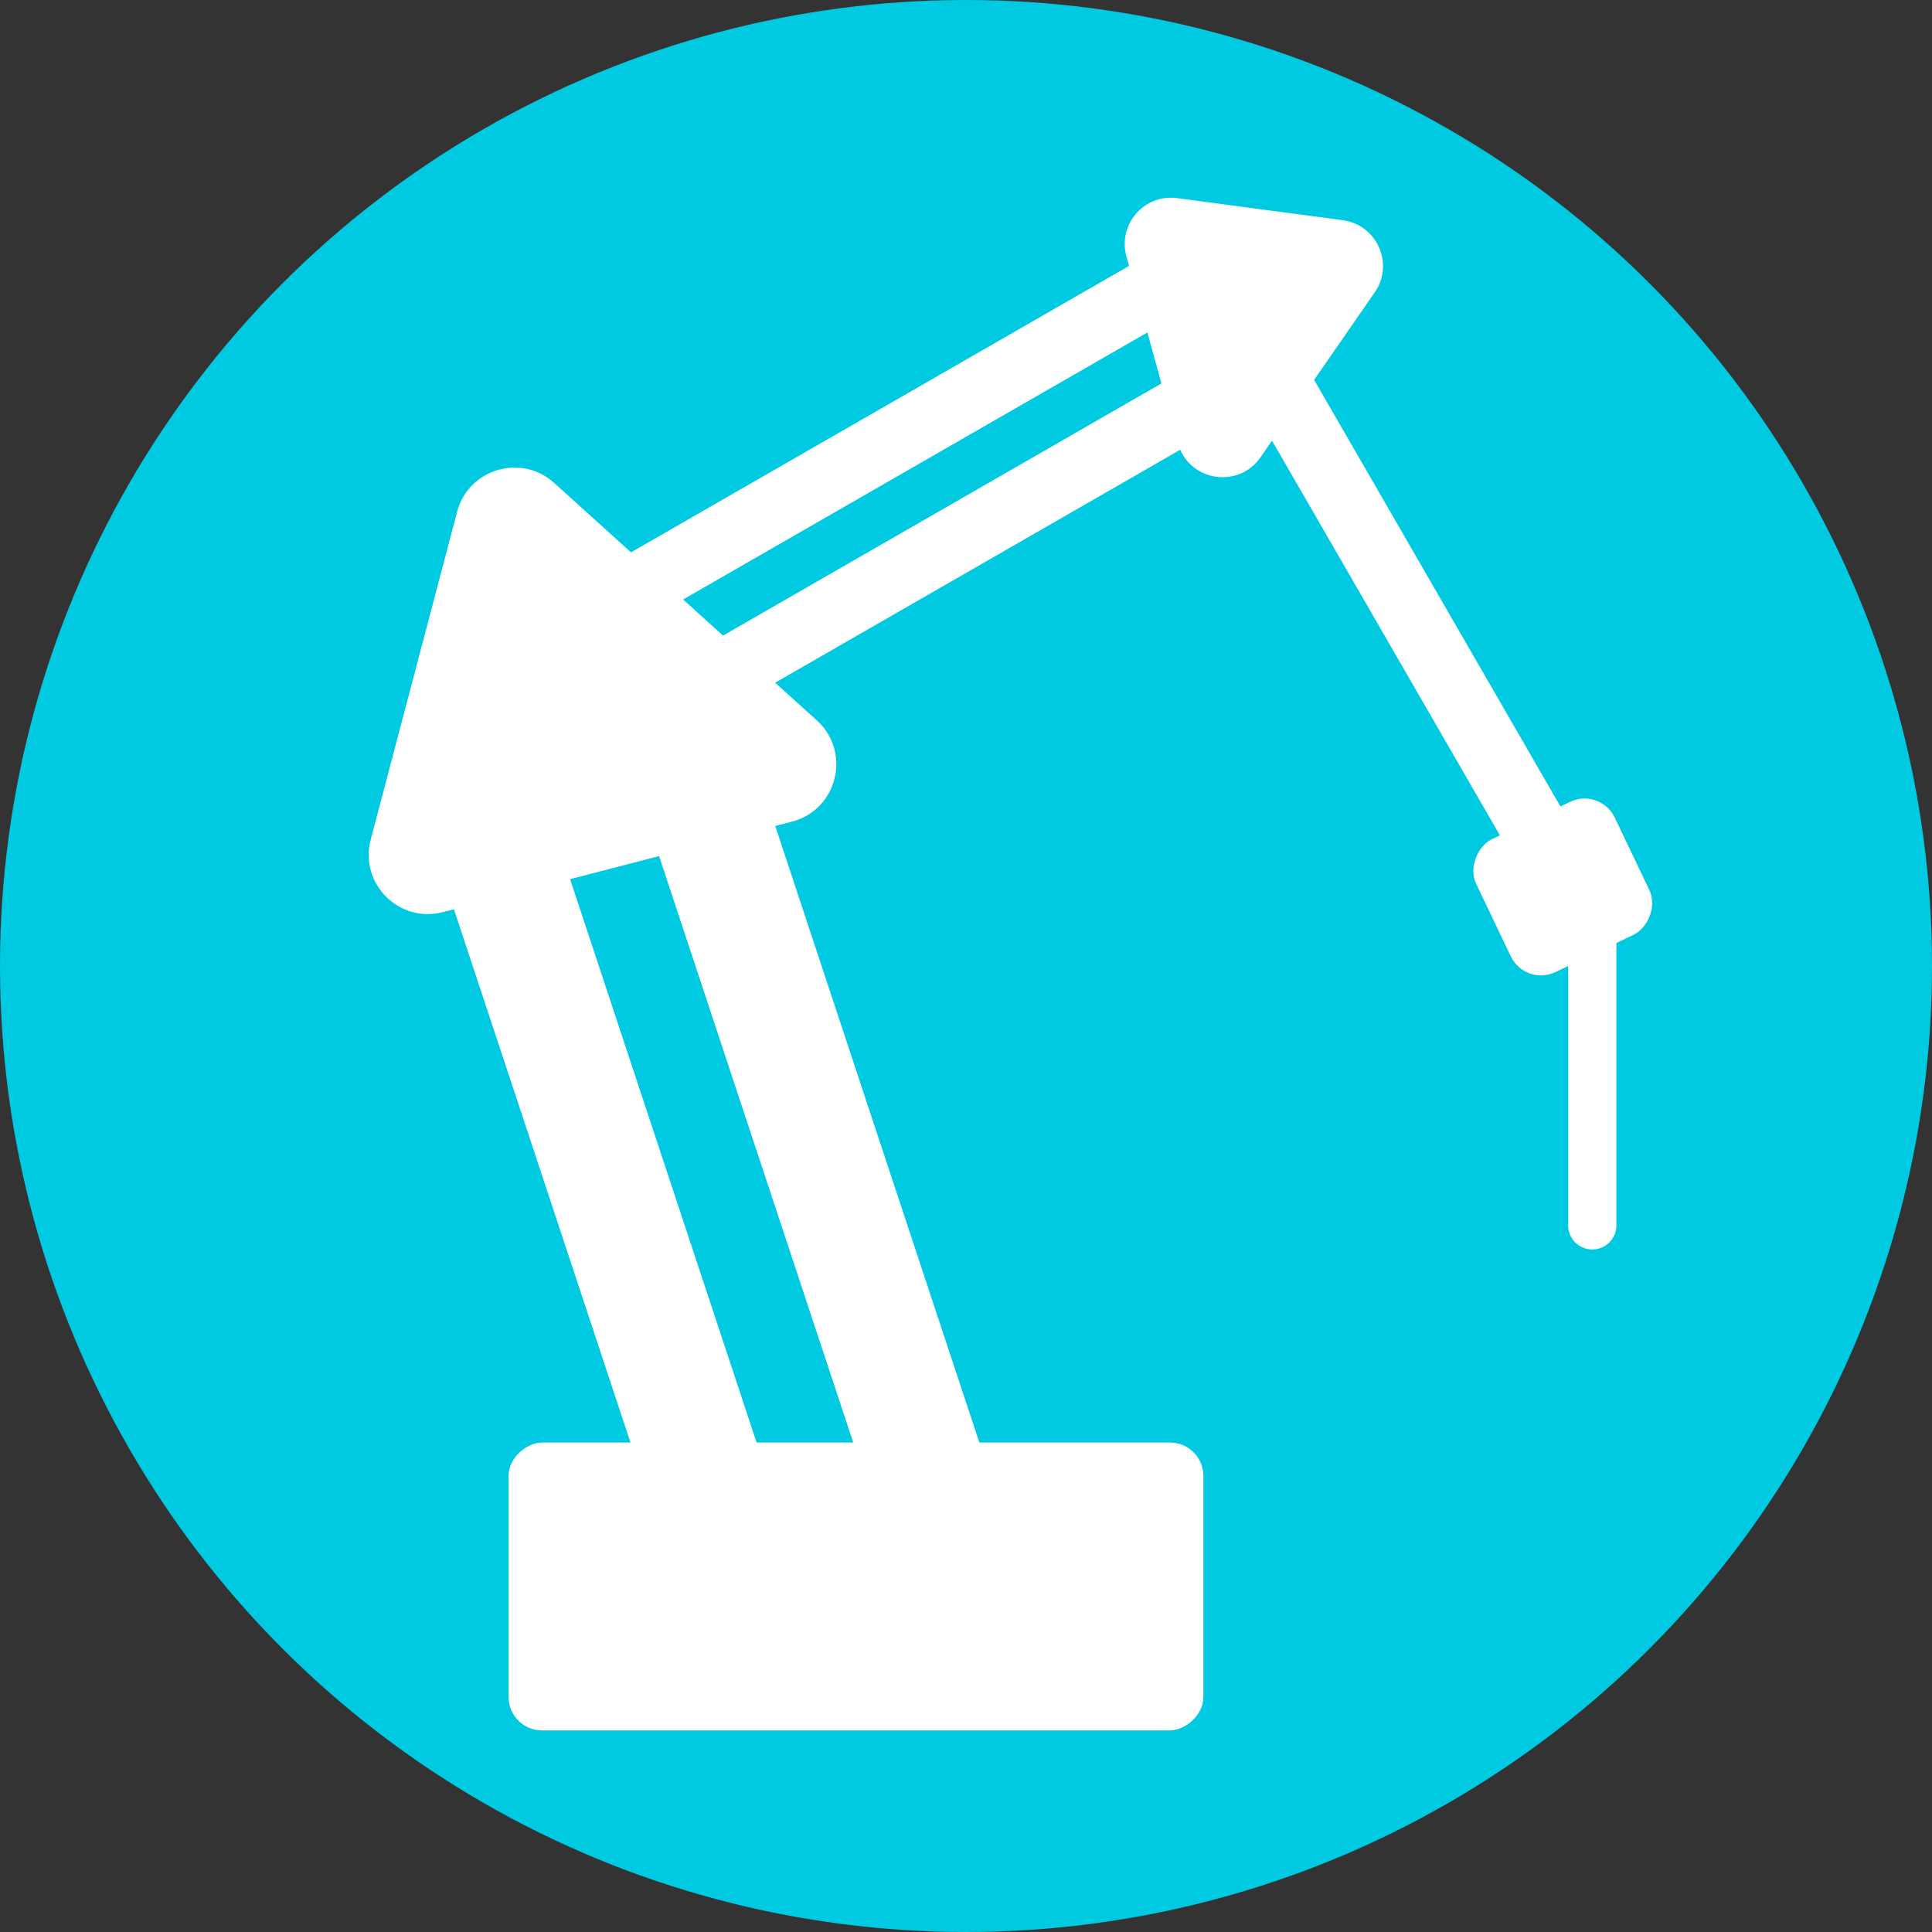
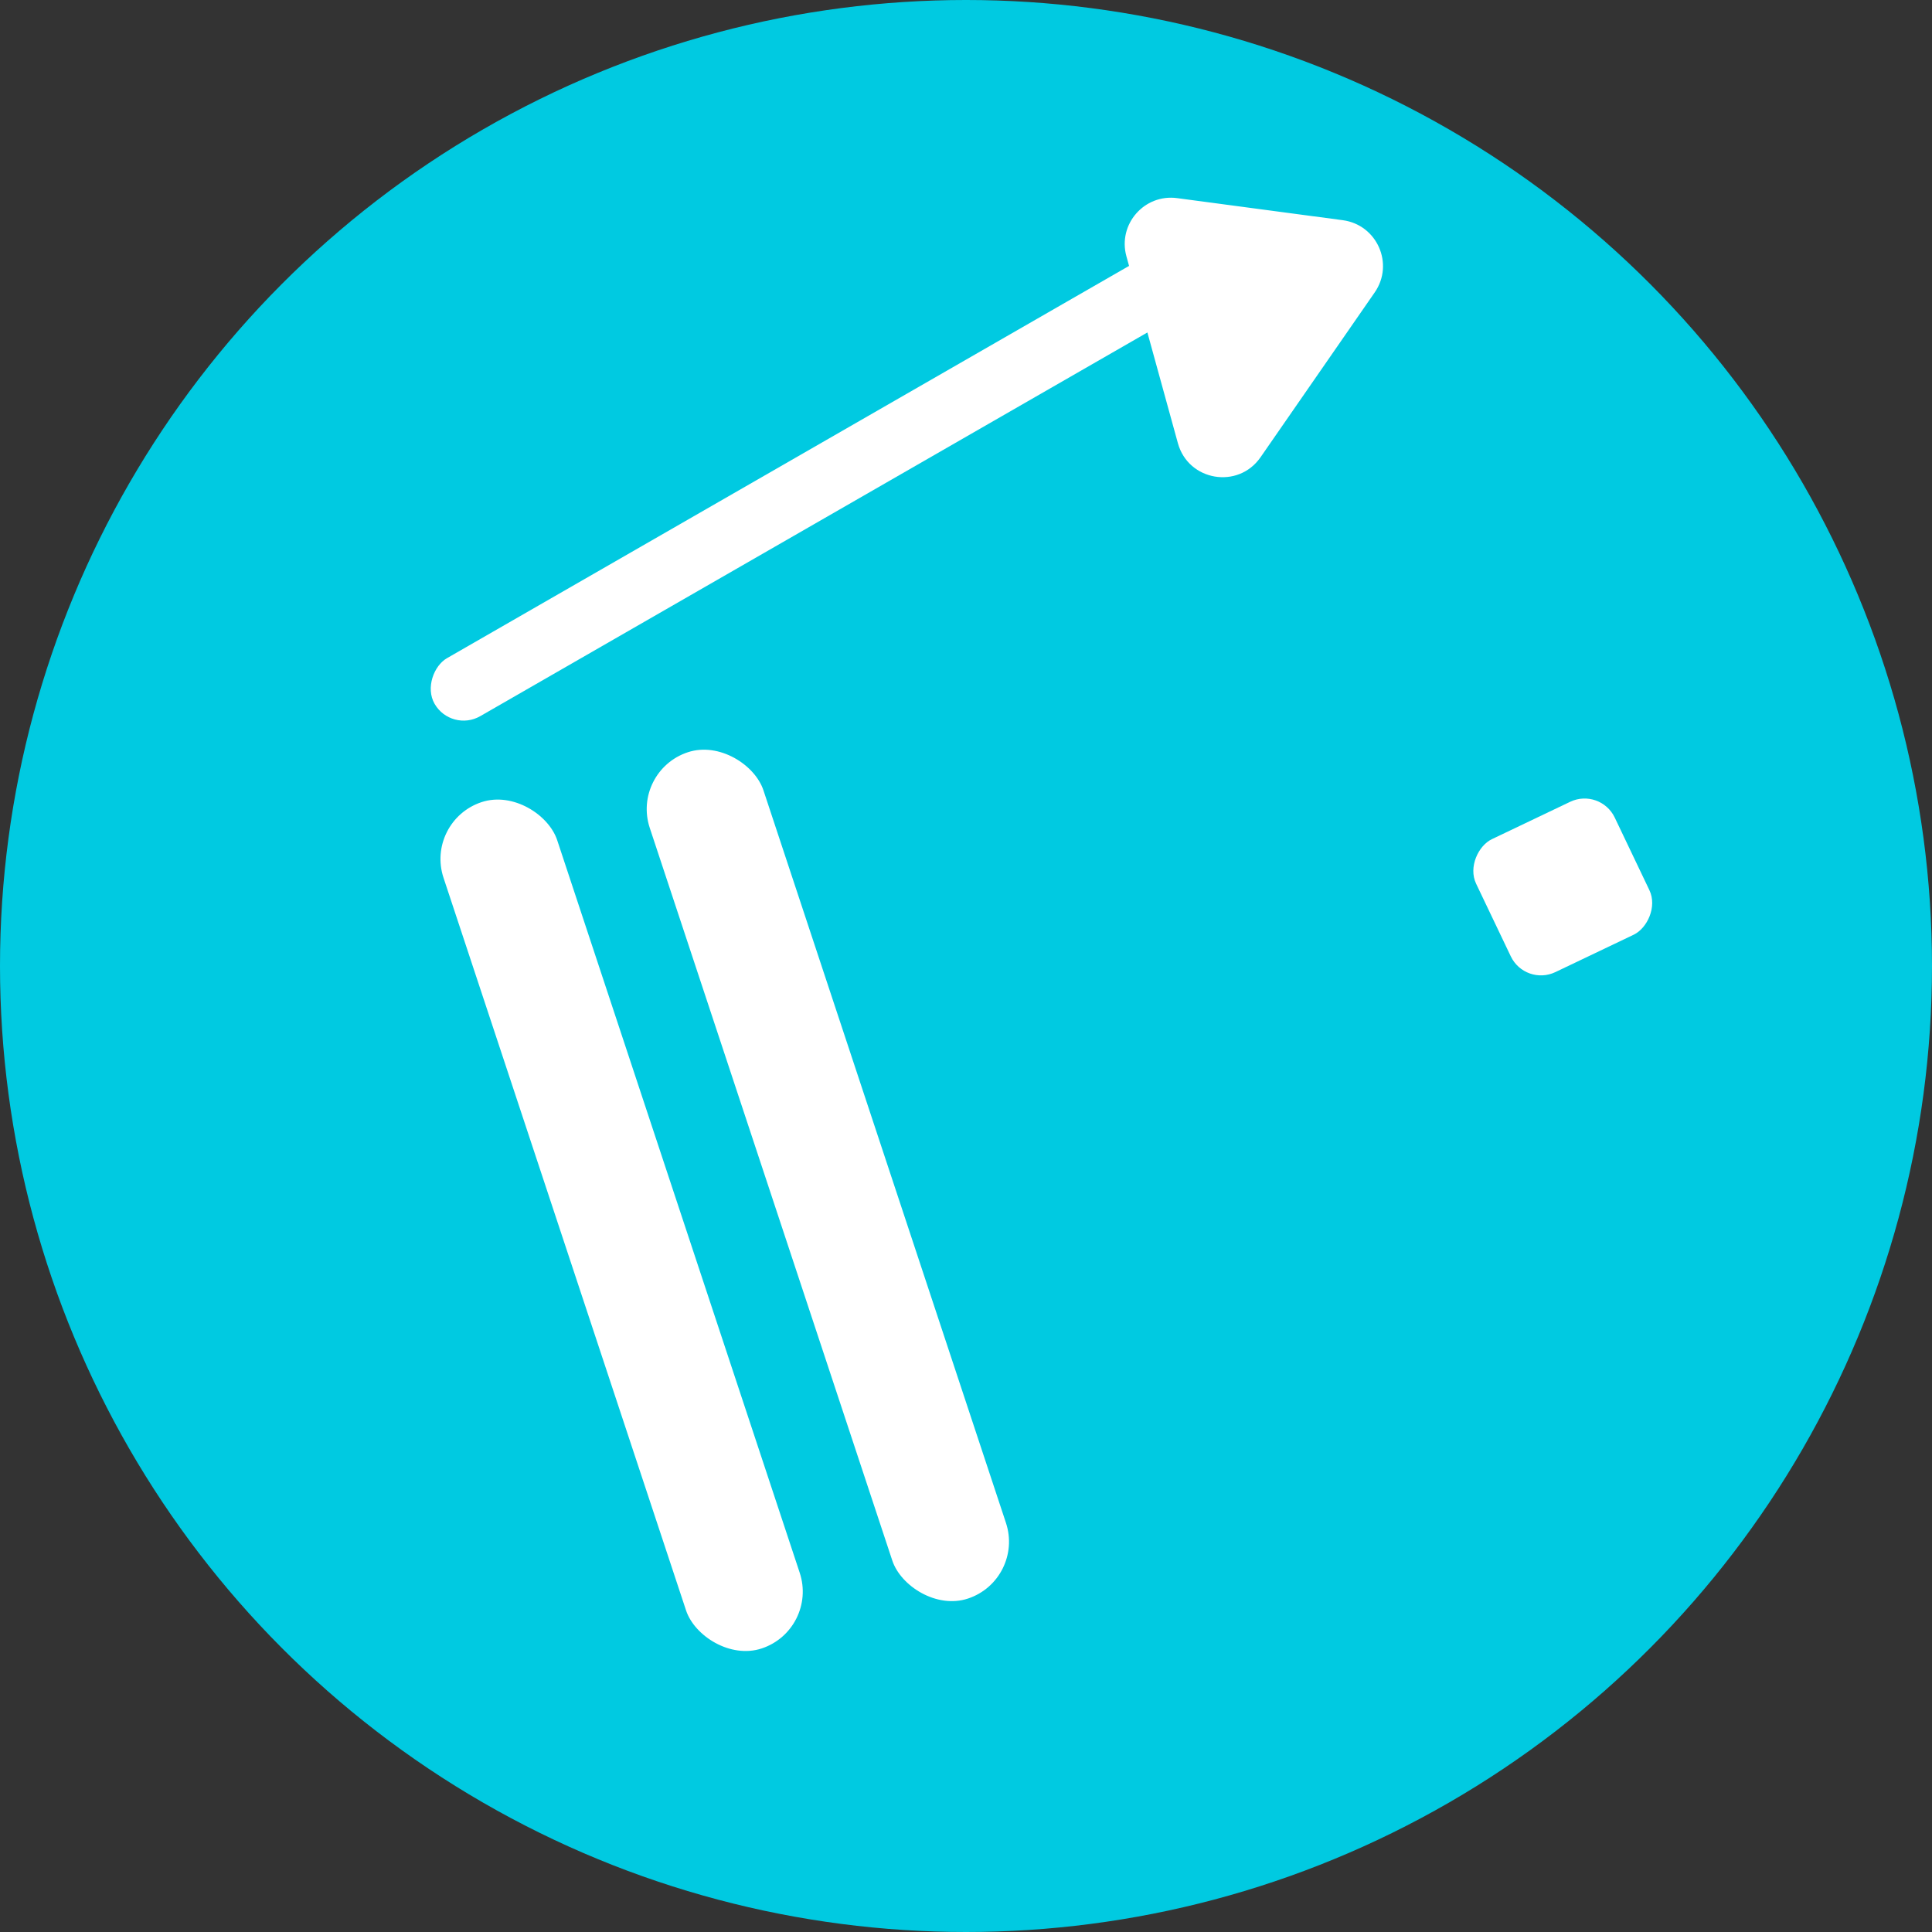
<svg xmlns="http://www.w3.org/2000/svg" width="40" height="40" version="1.1" viewBox="0 0 40 40">
  <rect x="0" y="0" width="40" height="40" fill="#333333" stroke="none" />
  <defs>
    <style> .st0 { fill: #00cae1; } .st1 { fill: #fff; } .st2 { fill: none; stroke: #fff; stroke-linecap: round; stroke-linejoin: round; } </style>
  </defs>
  <g id="Layer_1">
    <circle class="st0" cx="20" cy="20" r="20" />
  </g>
  <g id="Layer_2">
    <rect class="st1" x="15.901" y="15.107" width="2.479" height="18.457" rx="1.24" ry="1.24" transform="translate(-6.78 6.62) rotate(-18.317)" />
    <rect class="st1" x="11.631" y="16.14" width="2.479" height="18.457" rx="1.24" ry="1.24" transform="translate(-7.321 5.33) rotate(-18.317)" />
-     <path class="st1" d="M11.473,9.998l5.437,4.915c.725.655.431,1.853-.515,2.098l-7.226,1.874c-.908.235-1.733-.593-1.494-1.5l1.789-6.789c.234-.889,1.327-1.214,2.009-.598Z" />
    <rect class="st1" x="16.171" y=".976" width="1.384" height="18.146" rx=".692" ry=".692" transform="translate(16.559 29.677) rotate(-119.904)" />
-     <rect class="st1" x="17.082" y="3.272" width="1.384" height="18.146" rx=".692" ry=".692" transform="translate(15.933 33.907) rotate(-119.904)" />
    <path class="st1" d="M28.462,6.054l-2.364,3.413c-.463.668-1.495.493-1.711-.291l-1.066-3.87c-.182-.662.37-1.295,1.05-1.204l3.43.457c.71.095,1.069.906.661,1.495Z" />
-     <rect class="st1" x="28.302" y="5.873" width="1.384" height="12.944" rx=".692" ry=".692" transform="translate(60.277 8.539) rotate(150)" />
    <rect class="st1" x="30.831" y="16.773" width="3.05" height="3.18" rx=".692" ry=".692" transform="translate(34.987 -18.747) rotate(64.48)" />
-     <line class="st2" x1="32.966" y1="18.536" x2="32.966" y2="25.369" />
-     <rect class="st1" x="14.742" y="25.653" width="5.96" height="14.386" rx=".692" ry=".692" transform="translate(50.568 15.124) rotate(90)" />
  </g>
</svg>